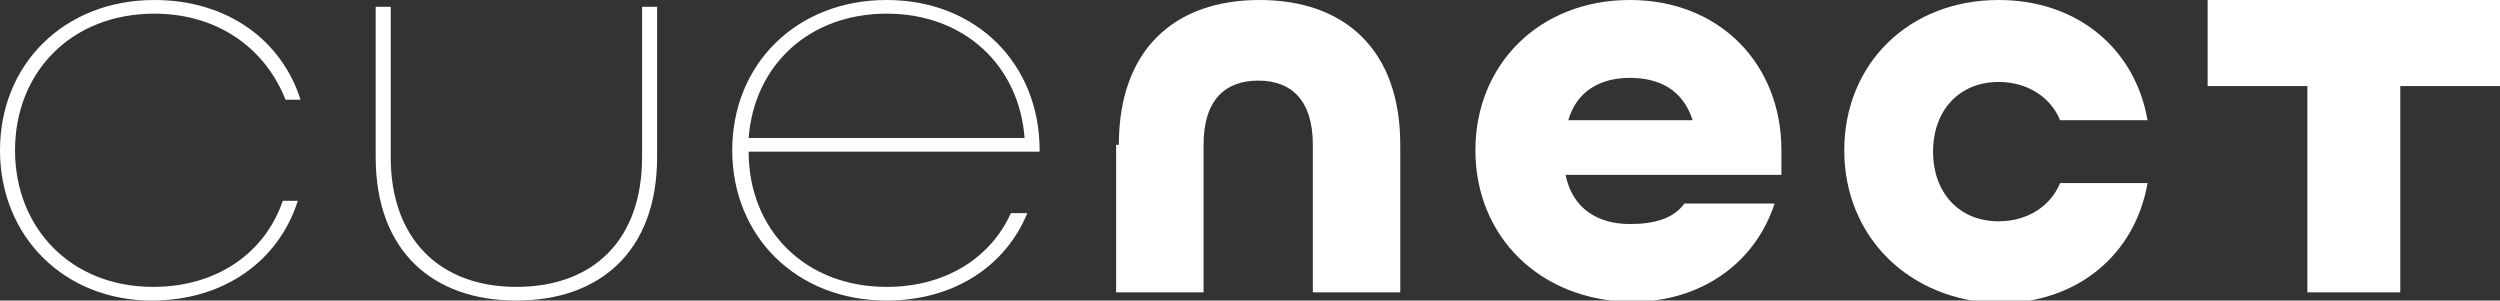
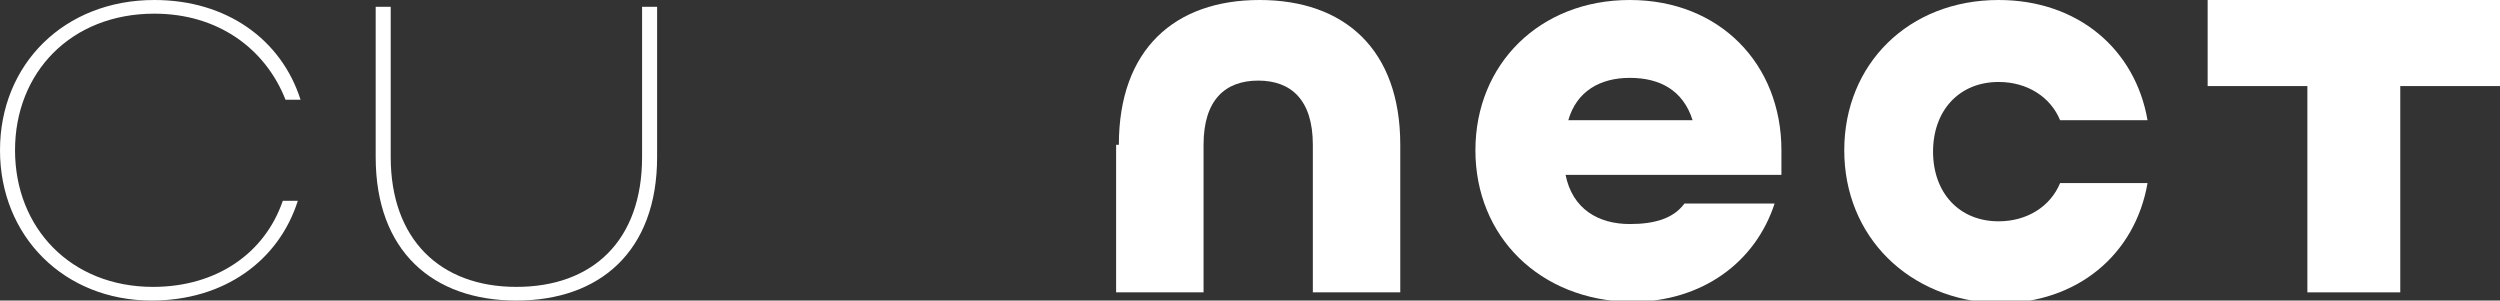
<svg xmlns="http://www.w3.org/2000/svg" version="1.1" id="Ebene_1" x="0px" y="0px" viewBox="0 0 183 22" style="enable-background:new 0 0 183 22;" xml:space="preserve">
  <rect x="0" y="0" width="183" height="22" fill="#333333" stroke="none" />
  <style type="text/css">
	.st0{fill:#FFFFFF;}
</style>
  <g>
    <path class="st0" d="M81.9,10.6c0-7,4.1-10.6,10.3-10.6c6.2,0,10.3,3.6,10.3,10.6v10.8h-6.4V10.6c0-3.3-1.6-4.7-4-4.7   c-2.4,0-4,1.4-4,4.7v10.8h-6.4V10.6z" />
    <path class="st0" d="M108,11c0-6.3,4.7-11,11.3-11c6.6,0,11.1,4.7,11.1,11v1.8h-15.8c0.5,2.5,2.4,3.6,4.7,3.6c1.8,0,3.2-0.4,4-1.5   h6.6c-1.4,4.3-5.3,7.2-10.5,7.2C112.7,22,108,17.3,108,11 M123.9,8.8c-0.7-2.2-2.4-3.1-4.6-3.1c-2.2,0-3.9,1-4.5,3.1H123.9z" />
    <path class="st0" d="M135,11c0-6.3,4.7-11,11.3-11c5.8,0,10,3.6,10.9,8.8h-6.4c-0.7-1.7-2.4-2.8-4.5-2.8c-2.9,0-4.8,2.1-4.8,5.1   c0,3,1.9,5.1,4.8,5.1c2.1,0,3.8-1.1,4.5-2.8h6.4c-0.9,5.2-5.1,8.8-10.9,8.8C139.7,22,135,17.3,135,11" />
    <path class="st0" d="M0,11C0,4.7,4.7,0,11.3,0c5.3,0,9.3,2.9,10.7,7.3h-1.1C19.4,3.5,15.9,1,11.3,1C5.2,1,1.1,5.3,1.1,11   c0,5.7,4.1,10,10.1,10c4.7,0,8.2-2.5,9.5-6.3h1.1c-1.4,4.4-5.4,7.3-10.7,7.3C4.7,22,0,17.3,0,11" />
    <path class="st0" d="M27.5,11.5v-11h1.1v11c0,6,3.6,9.5,9.2,9.5c5.6,0,9.2-3.4,9.2-9.5v-11h1.1v11c0,6.9-4.2,10.5-10.3,10.5   C31.7,22,27.5,18.4,27.5,11.5" />
-     <path class="st0" d="M53.6,11c0-6.3,4.7-11,11.3-11c6.6,0,11.2,4.7,11.2,11v0.1H54.8c0,5.7,4.1,9.9,10.1,9.9c4.3,0,7.6-2.1,9.1-5.4   h1.2c-1.6,3.9-5.4,6.4-10.3,6.4C58.3,22,53.6,17.3,53.6,11 M75,10.1C74.6,4.8,70.6,1,64.9,1c-5.7,0-9.7,3.8-10.1,9.1H75z" />
    <polygon class="st0" points="161.6,0 161.6,6.3 168.9,6.3 168.9,21.4 175.7,21.4 175.7,6.3 183,6.3 183,0  " />
  </g>
</svg>